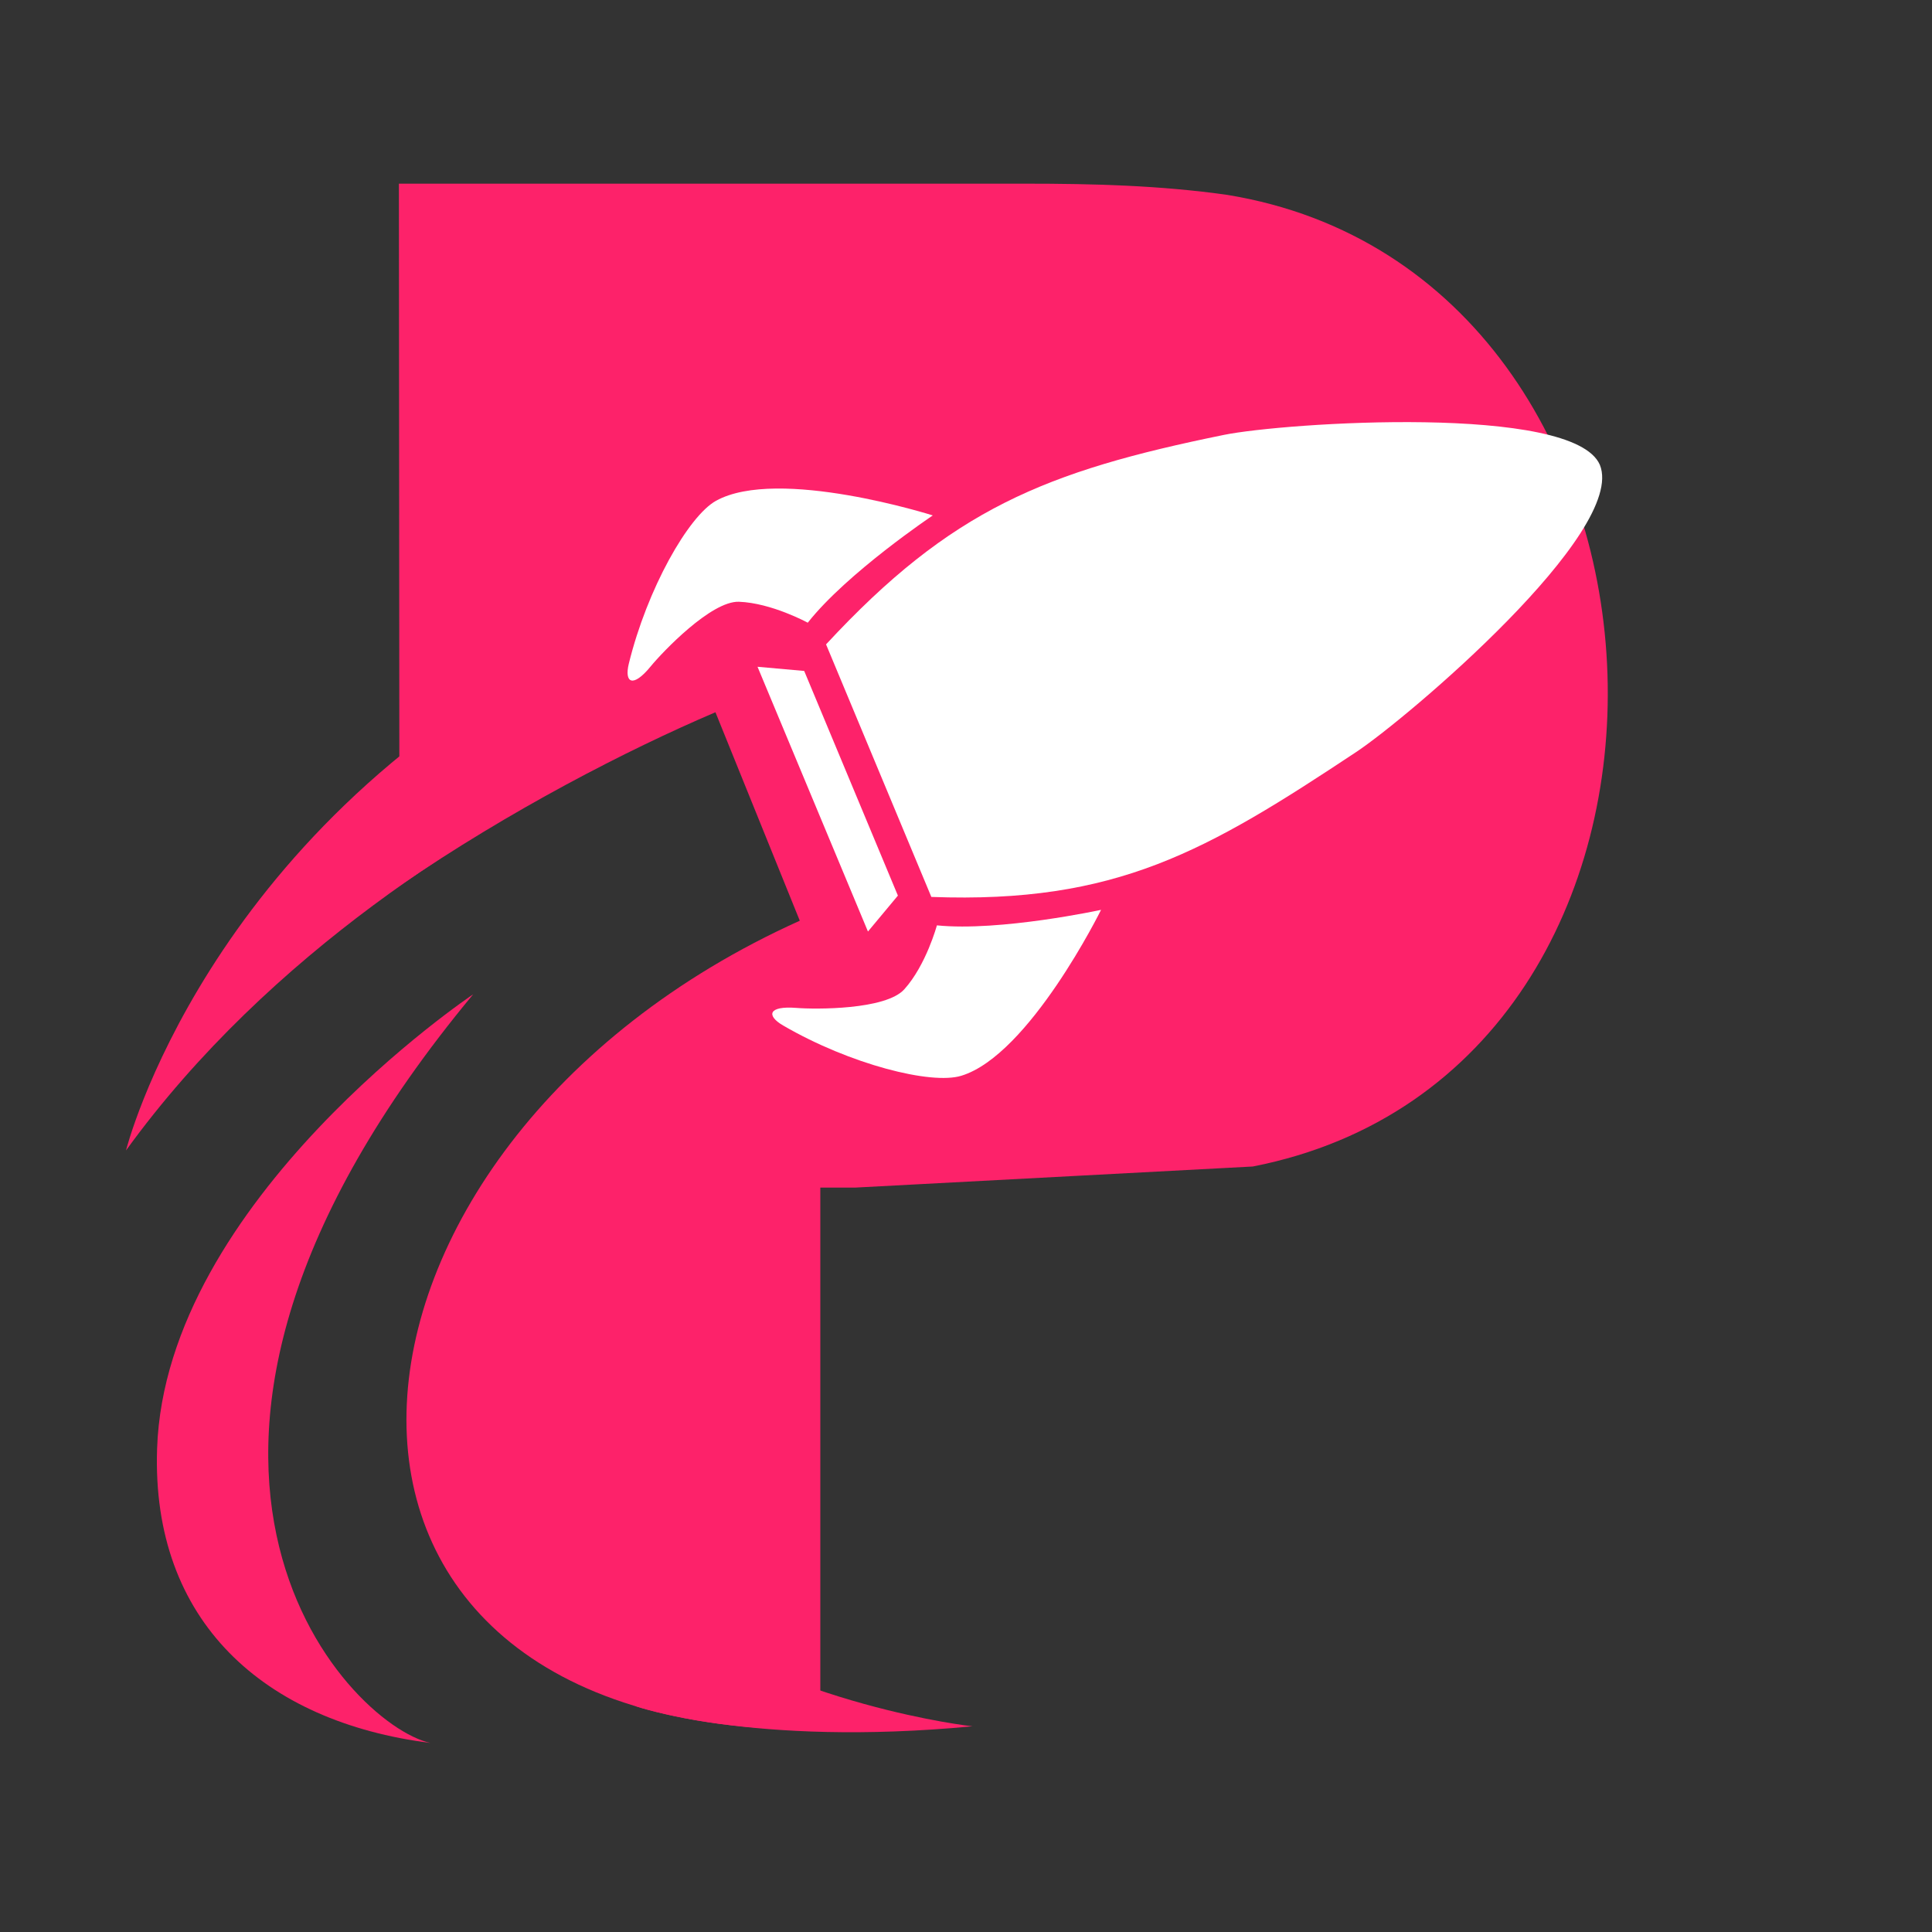
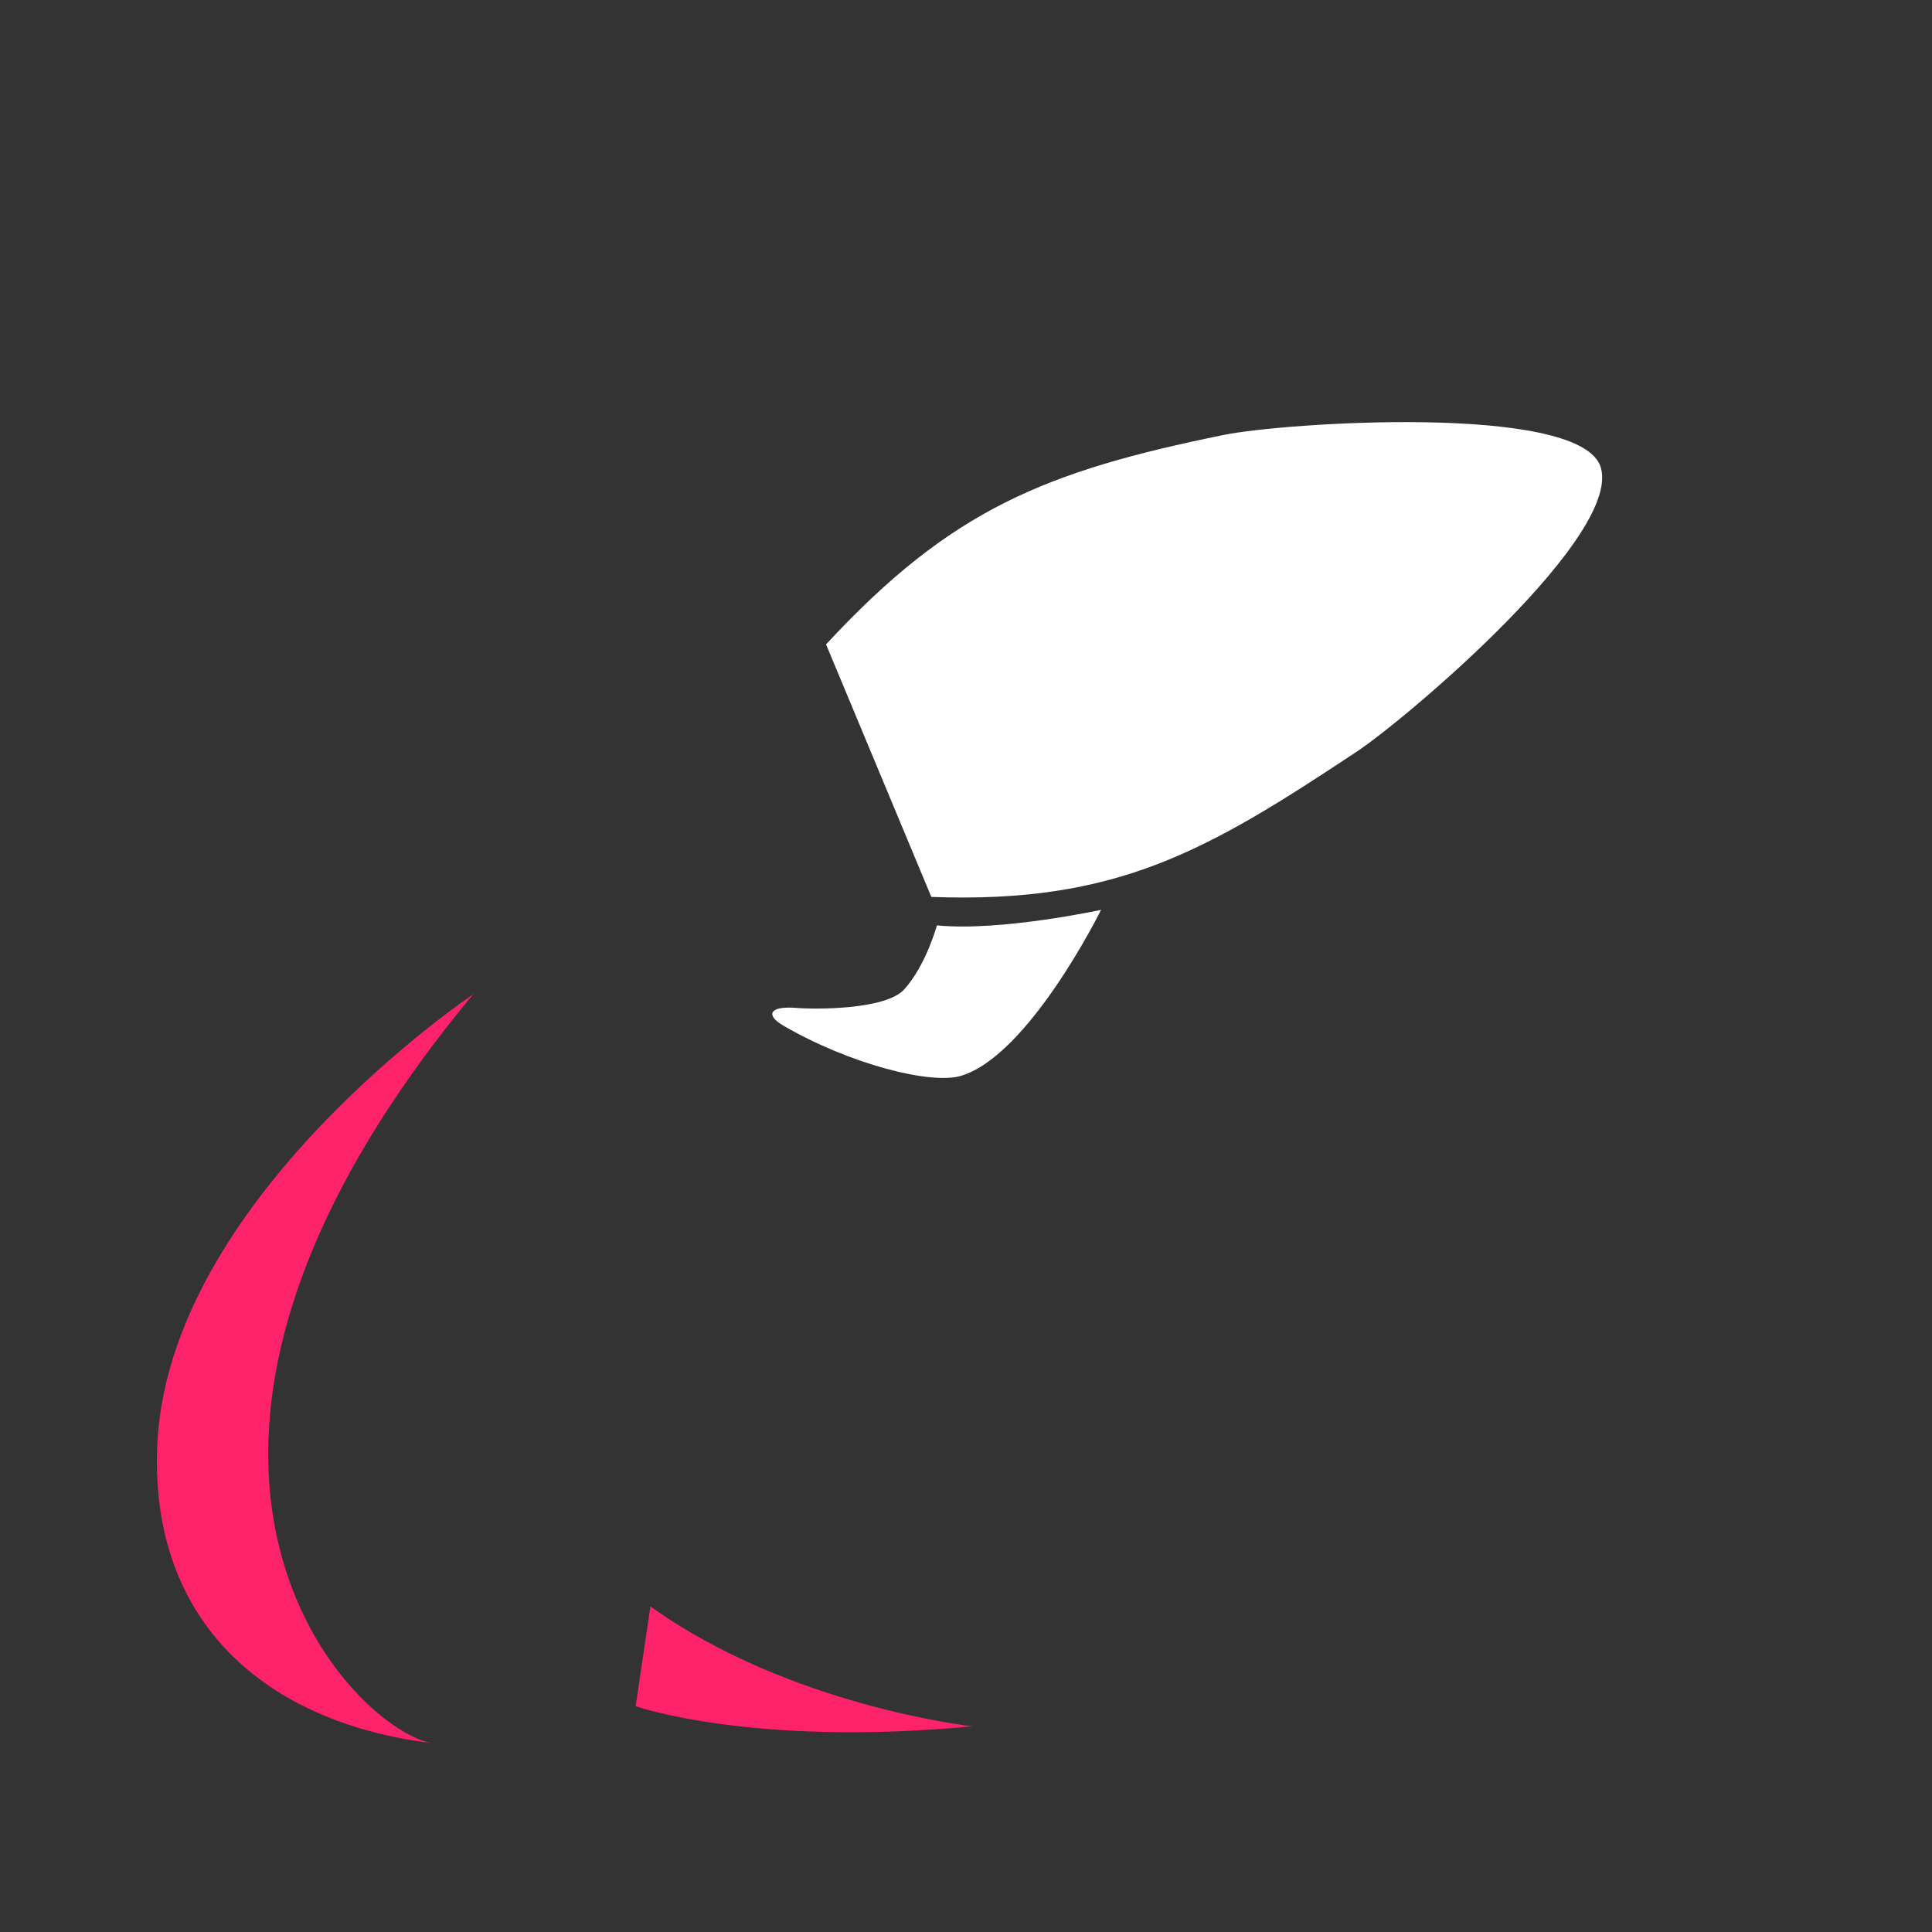
<svg xmlns="http://www.w3.org/2000/svg" version="1.1" id="Calque_1" x="0px" y="0px" width="32px" height="32px" viewBox="0 0 32 32" enable-background="new 0 0 32 32" xml:space="preserve">
  <rect x="0" y="0" width="32" height="32" fill="#333333" stroke="none" />
-   <path fill="#FD226A" d="M13.587,28.648V19.67h0.584l6.579-0.349c8.162-1.598,7.645-14.776-0.422-16.093  c-1.113-0.158-2.229-0.186-3.352-0.186H6.607l0.009,11.632c1.834-1.255,3.763-2.249,5.234-2.877l1.397,3.453  C4.94,18.992,4.071,28.739,13.587,28.648L13.587,28.648z" />
  <path fill-rule="evenodd" clip-rule="evenodd" fill="#FFFFFF" d="M20.273,7.203c-2.959,0.603-4.518,1.232-6.591,3.47l1.744,4.183  c3.067,0.113,4.555-0.754,7.038-2.401c0.848-0.563,4.484-3.647,4.035-4.755C26.063,6.683,21.271,7,20.273,7.203L20.273,7.203z" />
-   <path fill-rule="evenodd" clip-rule="evenodd" fill="#FFFFFF" d="M13.32,11.113l-0.773-0.069c0.528,1.267,1.301,3.118,1.829,4.385  l0.496-0.595C14.442,13.803,13.75,12.145,13.32,11.113L13.32,11.113z" />
-   <path fill-rule="evenodd" clip-rule="evenodd" fill="#FFFFFF" d="M15.45,8.537c0,0-1.42,0.951-2.071,1.777  c0,0-0.598-0.327-1.14-0.347c-0.46-0.015-1.266,0.832-1.462,1.071c-0.295,0.361-0.439,0.273-0.362-0.045  c0.304-1.242,0.988-2.445,1.444-2.698C12.888,7.724,15.45,8.537,15.45,8.537L15.45,8.537z" />
  <path fill-rule="evenodd" clip-rule="evenodd" fill="#FFFFFF" d="M18.237,15.07c0,0-1.671,0.362-2.719,0.257  c0,0-0.178,0.657-0.54,1.059c-0.307,0.342-1.479,0.334-1.789,0.308c-0.465-0.036-0.501,0.127-0.217,0.292  c1.106,0.643,2.452,0.985,2.95,0.832C17.05,17.475,18.237,15.07,18.237,15.07L18.237,15.07z" />
-   <path fill-rule="evenodd" clip-rule="evenodd" fill="#FD226A" d="M10.003,12.662c-2.033,1.008-5.521,3.085-7.916,6.393  c0,0,1.311-5.237,7.288-8.34C9.581,11.357,9.8,12.037,10.003,12.662L10.003,12.662z" />
  <path fill-rule="evenodd" clip-rule="evenodd" fill="#FD226A" d="M7.129,28.869c-1.389-0.306-5.646-4.745,0.708-12.4  c0,0-5.096,3.408-5.235,7.525C2.505,26.853,4.372,28.519,7.129,28.869L7.129,28.869z" />
  <path fill-rule="evenodd" clip-rule="evenodd" fill="#FD226A" d="M10.773,26.608l-0.245,1.652c0,0,1.925,0.679,5.579,0.333  C16.107,28.594,13.088,28.263,10.773,26.608L10.773,26.608z" />
</svg>